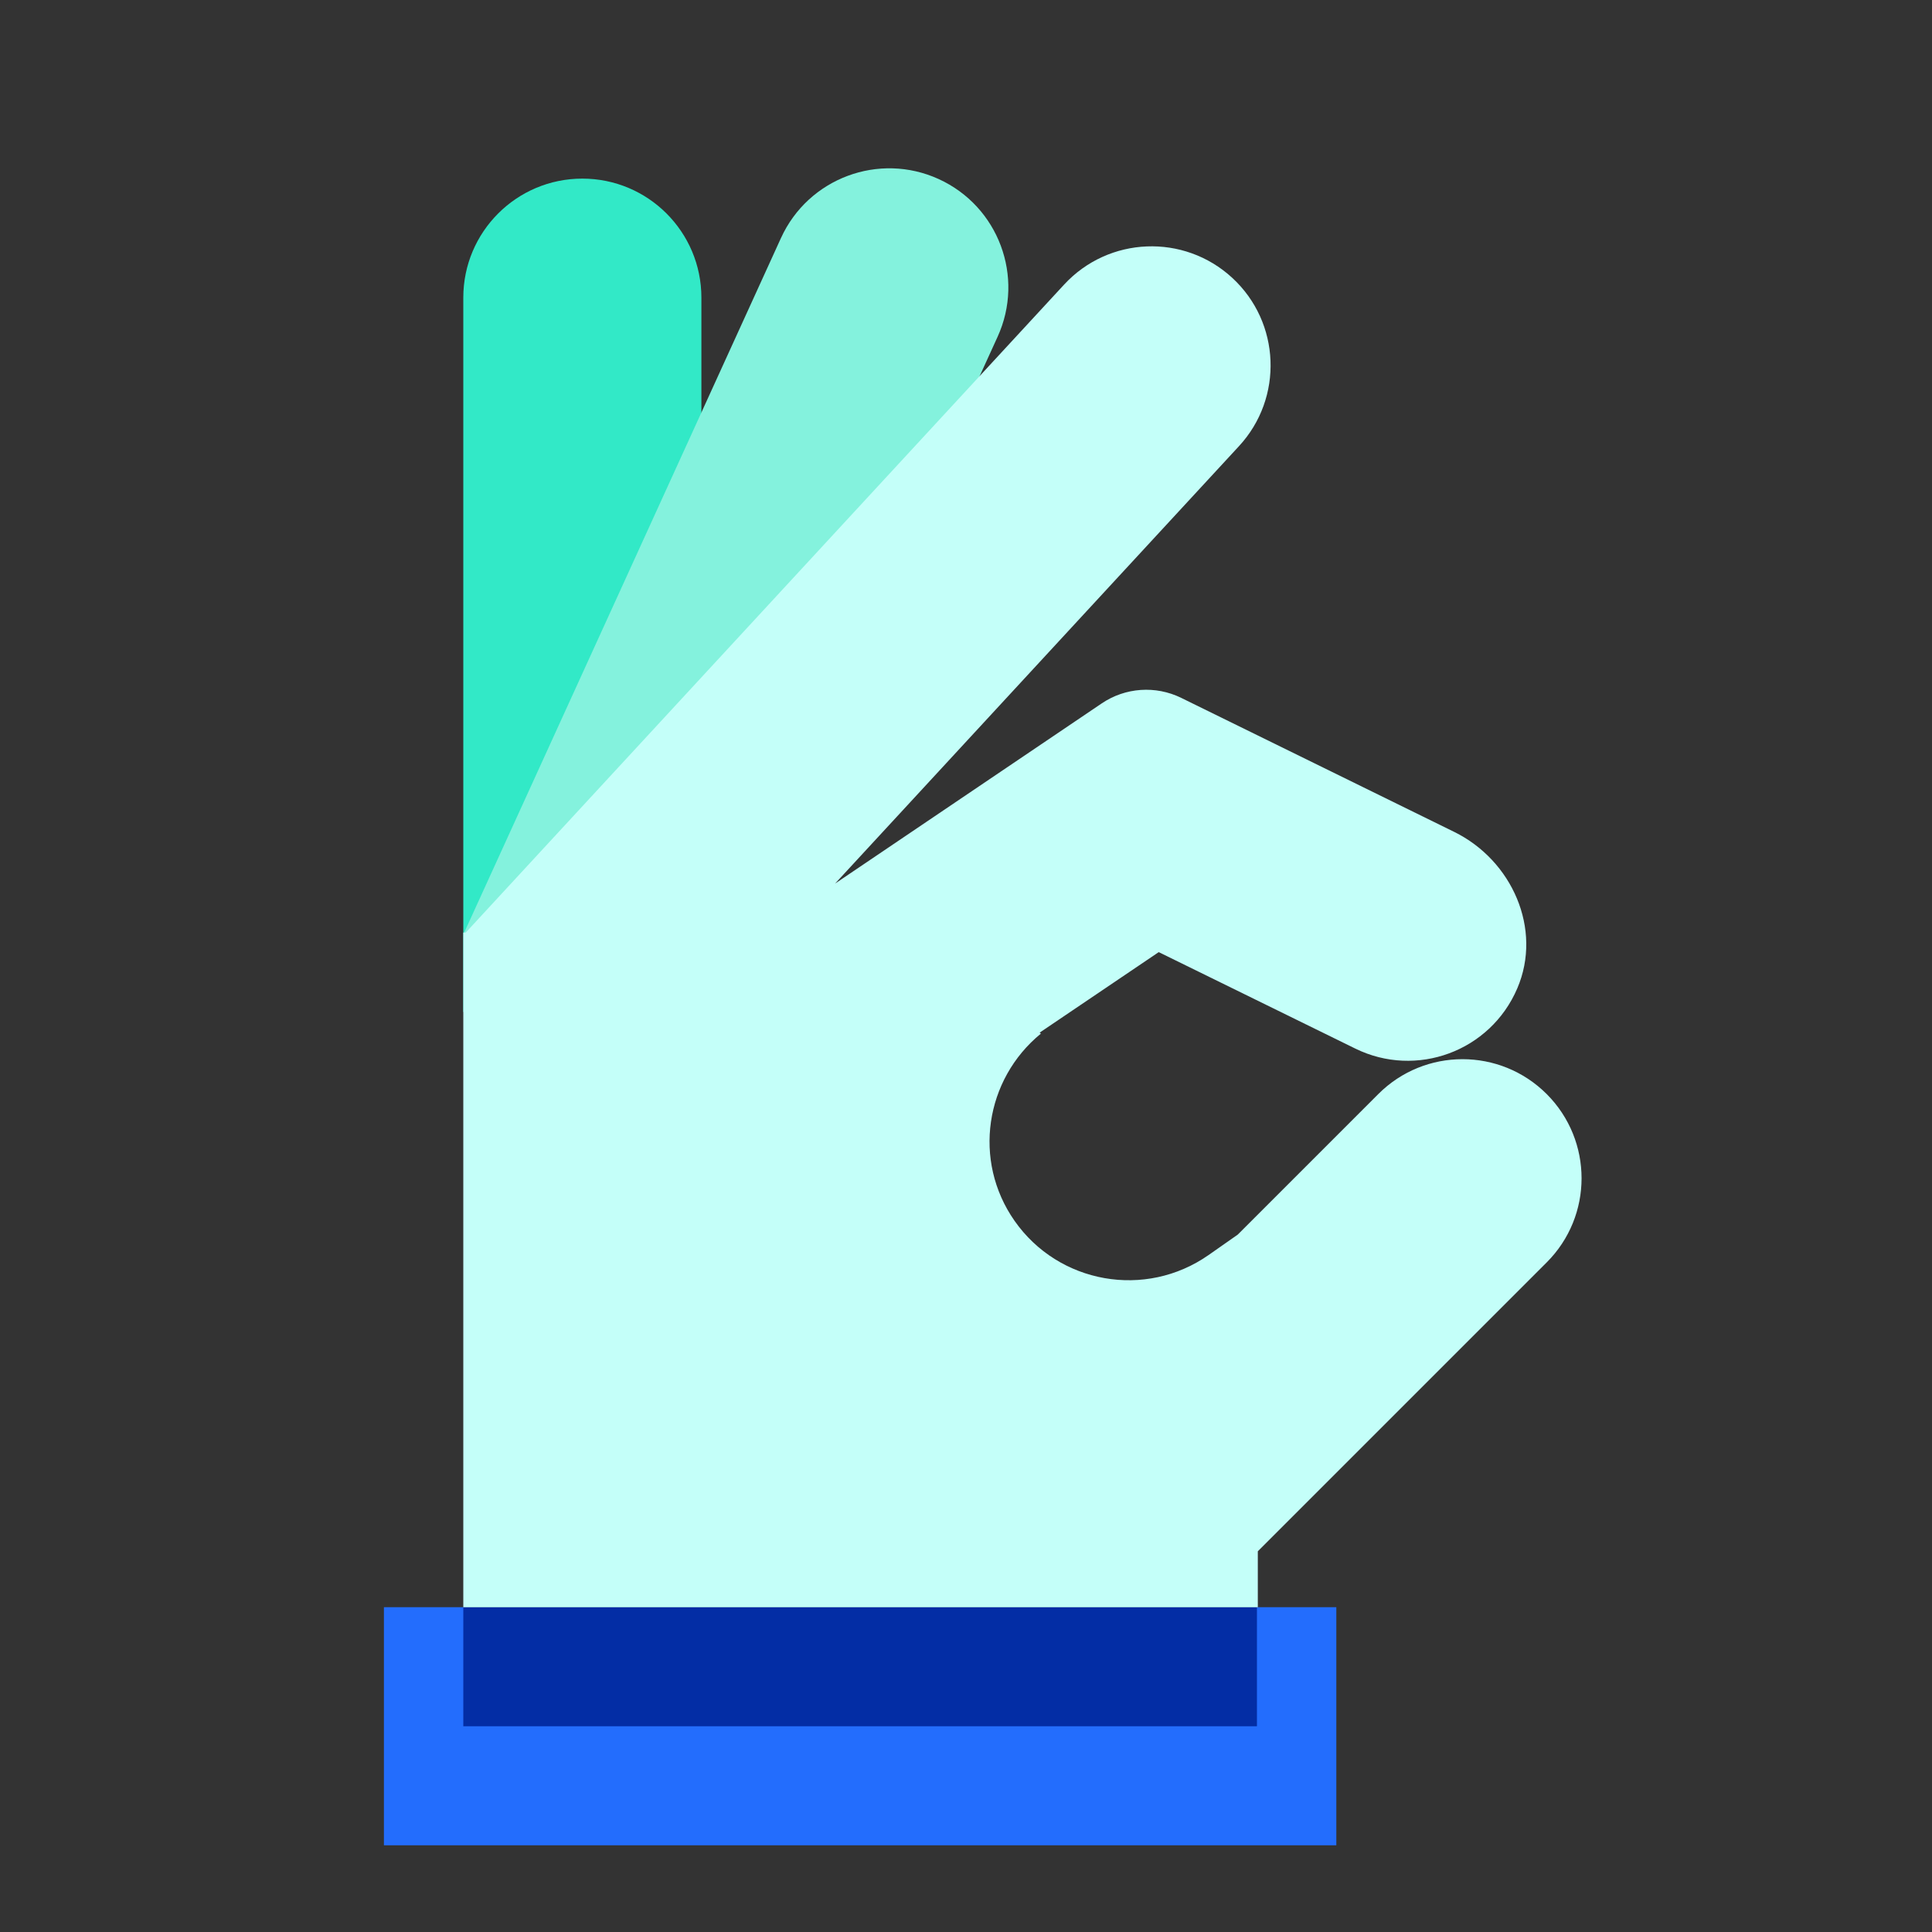
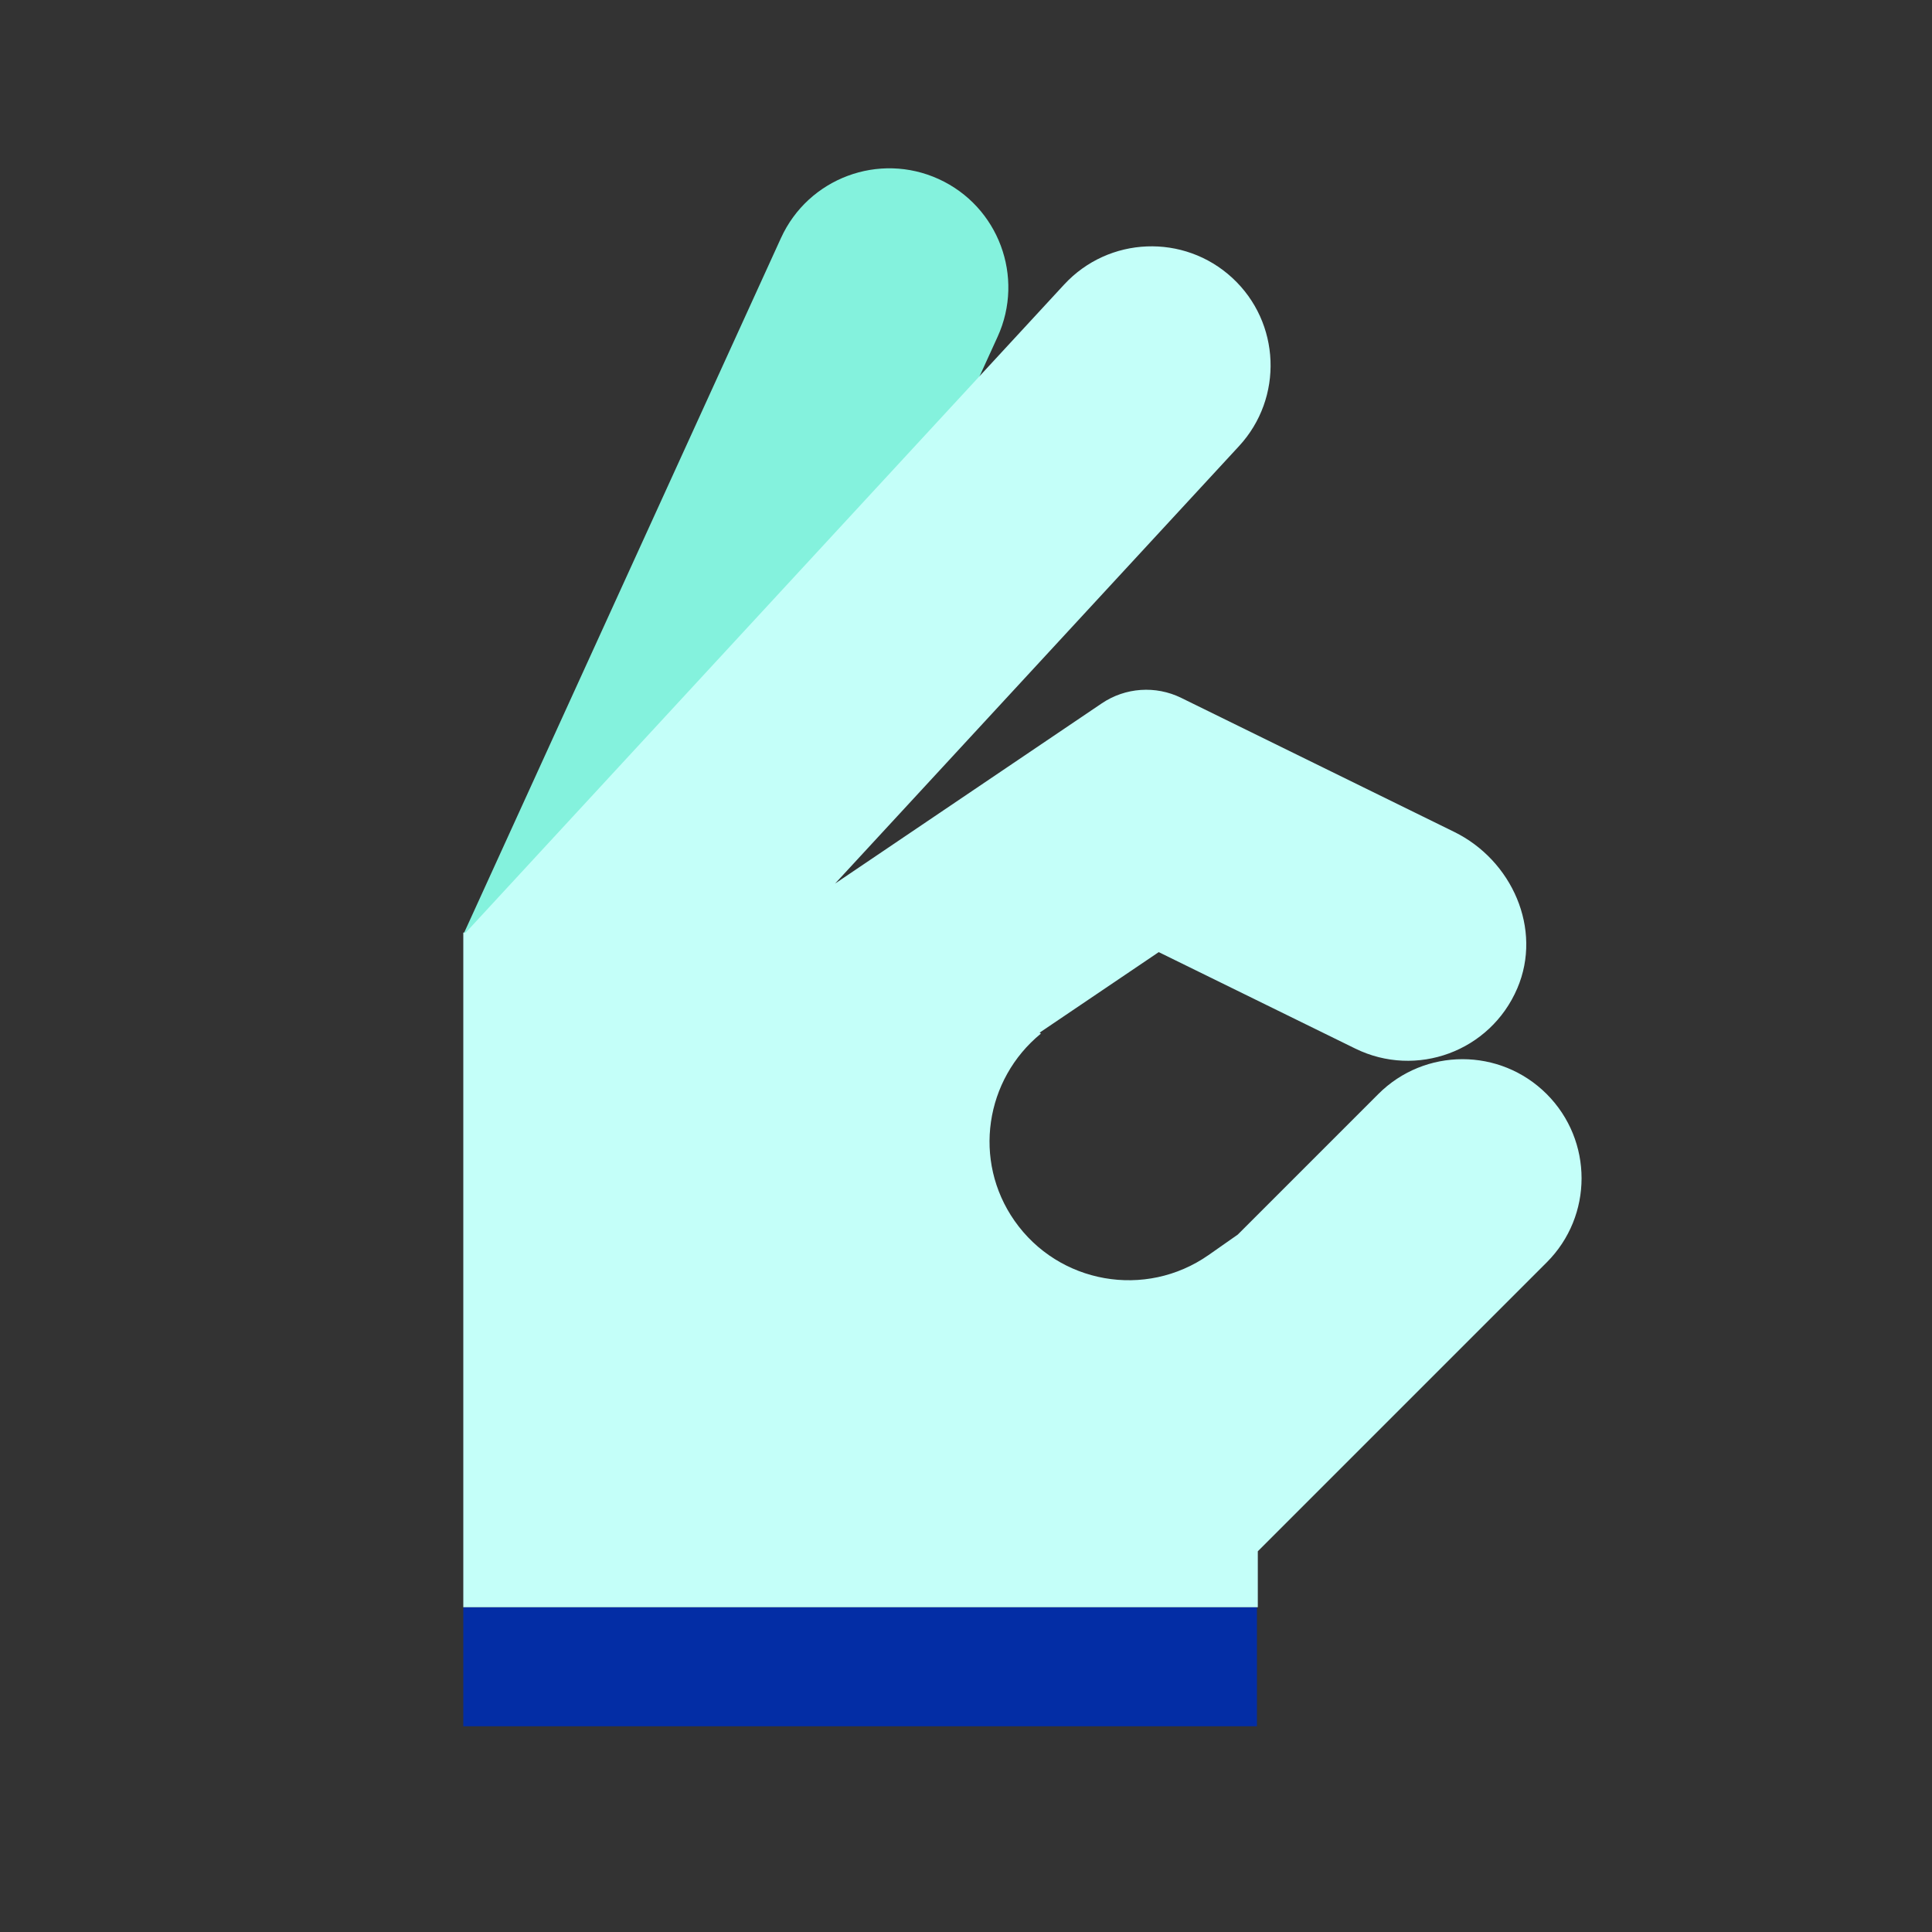
<svg xmlns="http://www.w3.org/2000/svg" width="71" height="71" viewBox="0 0 71 71" fill="none">
  <rect x="0" y="0" width="71" height="71" fill="#333333" stroke="none" />
-   <path d="M25.776 10.939V37.189H17.026V10.939C17.026 8.523 18.984 6.564 21.401 6.564C23.817 6.564 25.776 8.523 25.776 10.939Z" fill="#32E9C7" />
  <path d="M36.661 12.377L25.047 37.842C25.02 37.898 24.955 37.922 24.899 37.898L17.04 34.313L28.701 8.746C29.704 6.548 32.299 5.578 34.496 6.58C36.694 7.583 37.664 10.179 36.661 12.377Z" fill="#84F2DD" />
-   <path d="M14.109 59.064V67.814H49.109V59.064H14.109Z" fill="#236DFD" />
  <path d="M17.026 59.064V63.439H46.192V59.064H17.026Z" fill="#032DA5" />
  <path d="M56.84 40.206C55.13 38.497 52.361 38.497 50.652 40.206L45.488 45.37L44.413 46.123C42.096 47.743 38.904 47.18 37.283 44.863C35.737 42.653 36.198 39.665 38.252 37.985L38.206 37.949L42.583 34.99L49.807 38.535C52.046 39.635 54.767 38.644 55.76 36.321C56.692 34.142 55.566 31.615 53.44 30.571L43.408 25.646C42.469 25.186 41.356 25.263 40.49 25.848L30.689 32.471L45.533 16.395C47.172 14.62 47.062 11.852 45.287 10.213C43.512 8.574 40.744 8.684 39.105 10.459L17.116 34.272H17.026V59.064H39.878H44.17H46.224V57.009L56.841 46.392C58.549 44.685 58.549 41.916 56.84 40.206Z" fill="#C4FFF9" />
</svg>